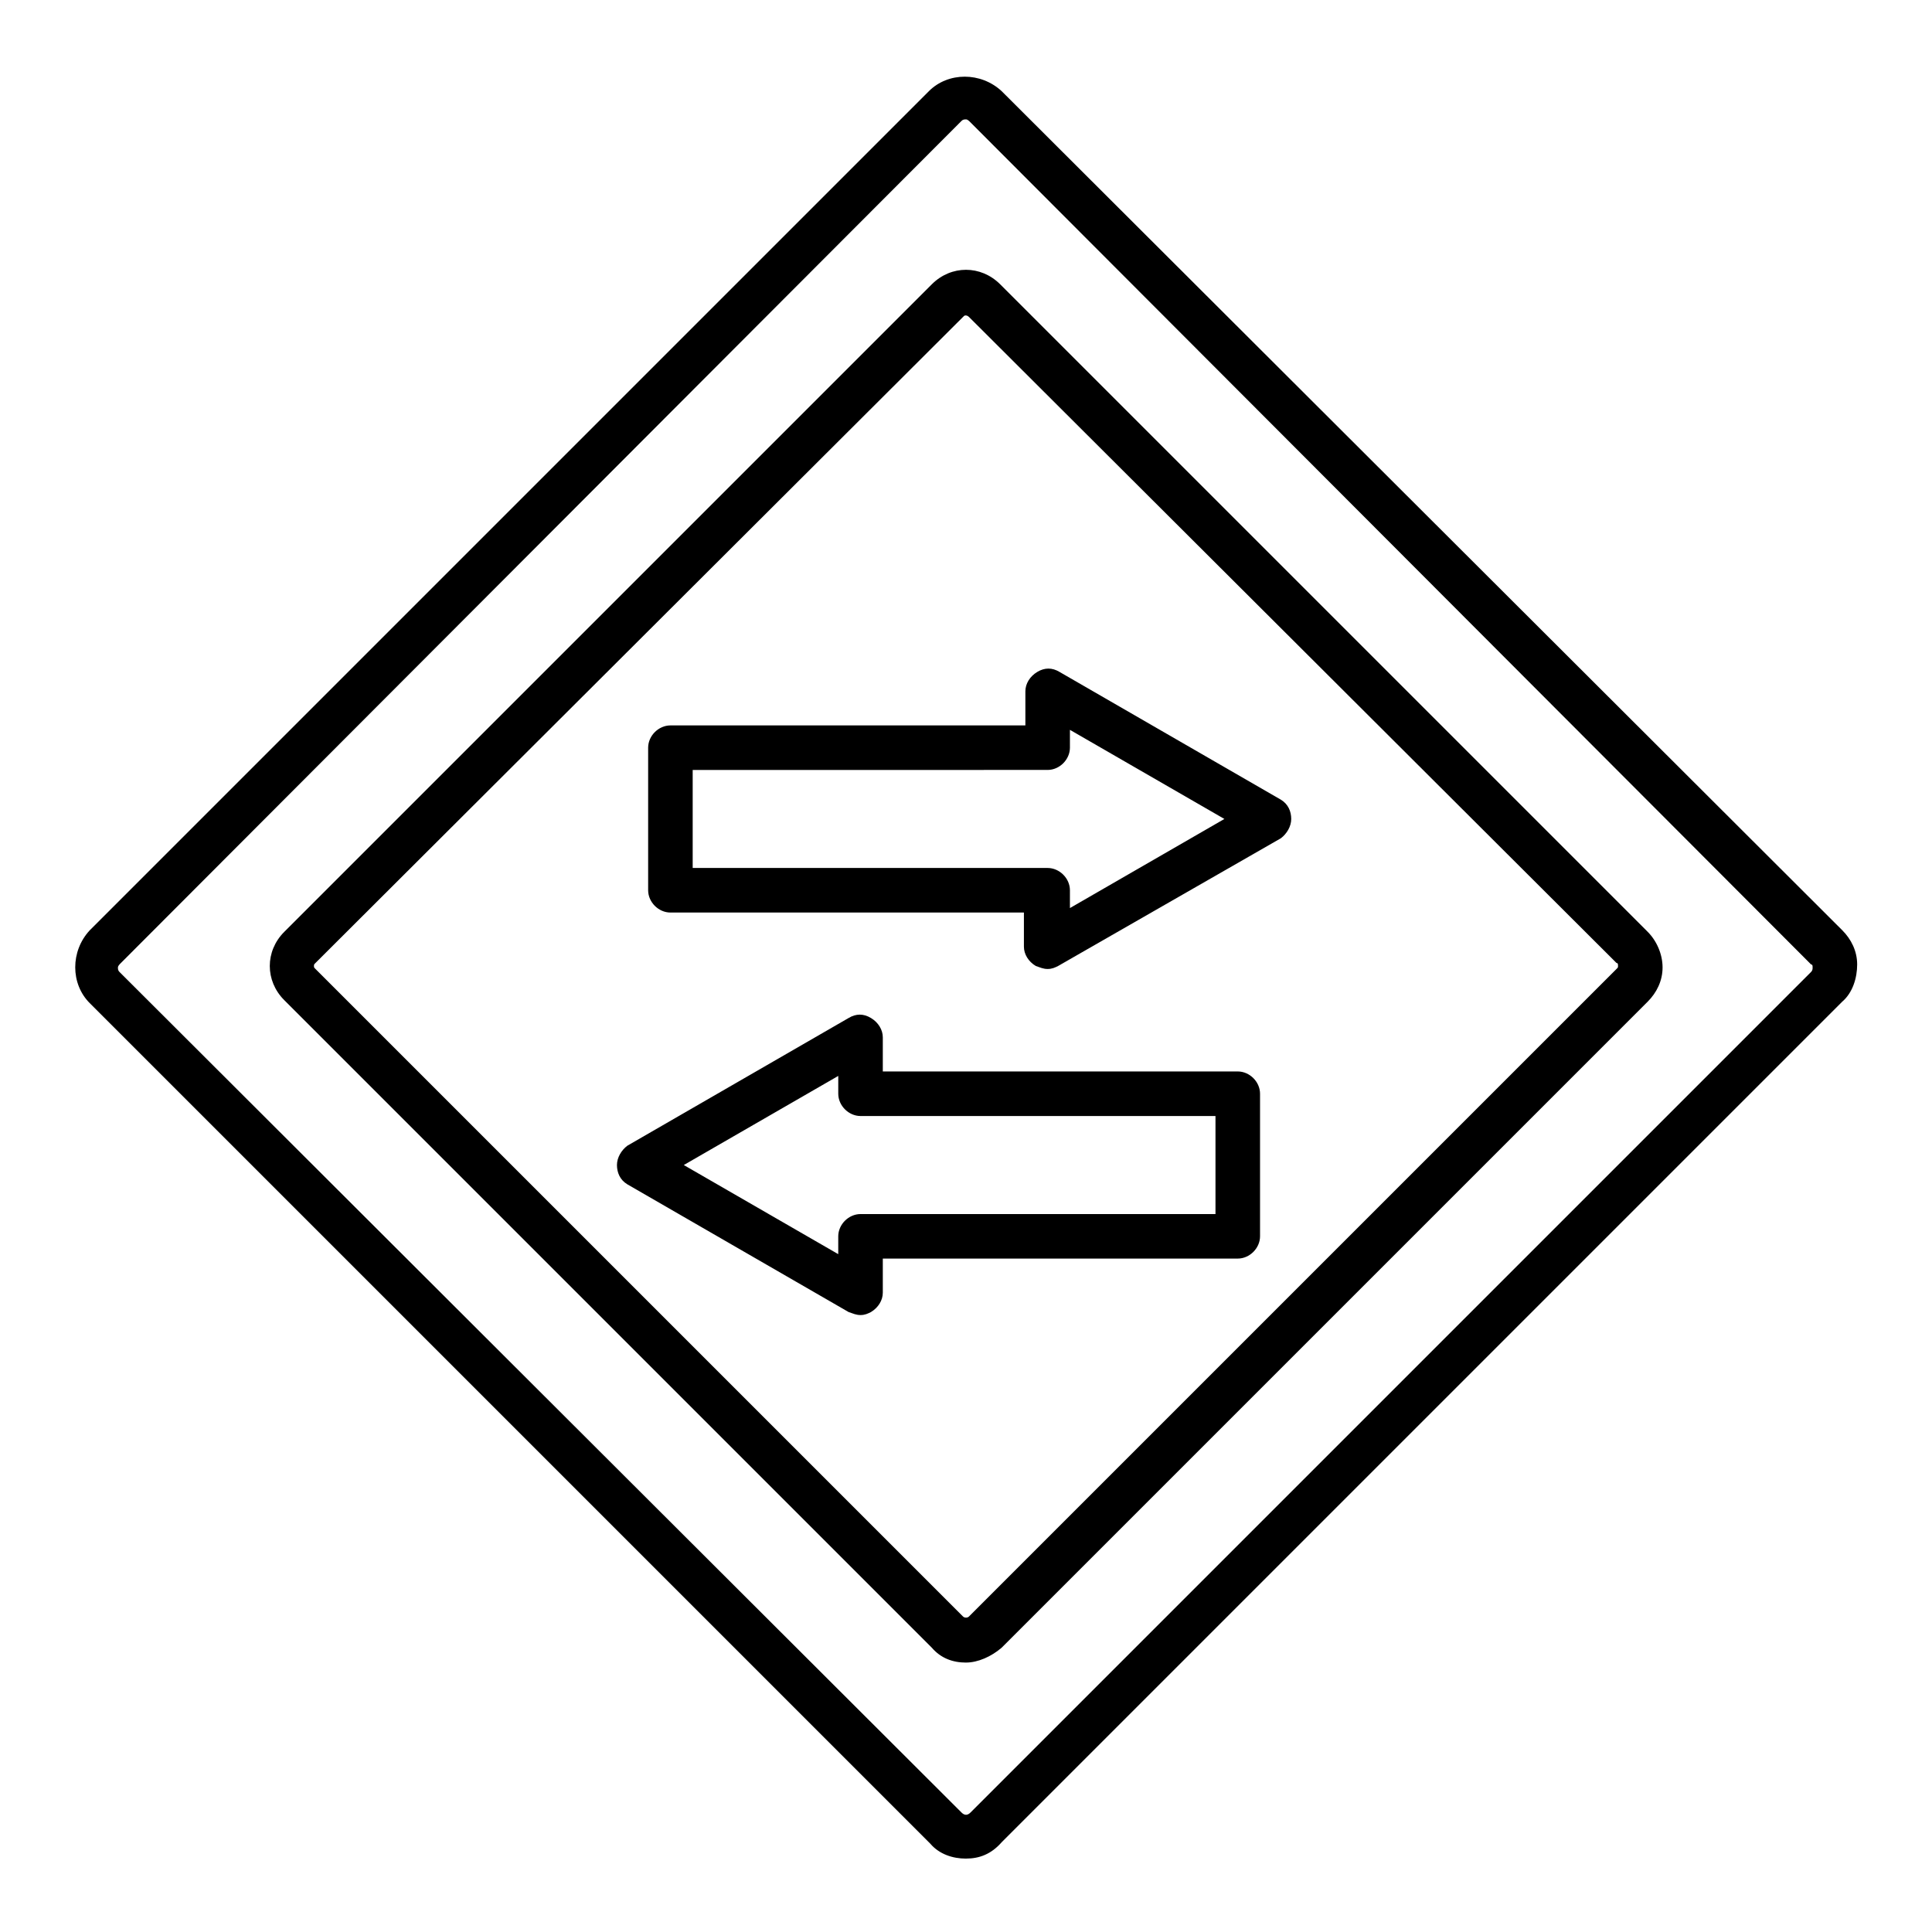
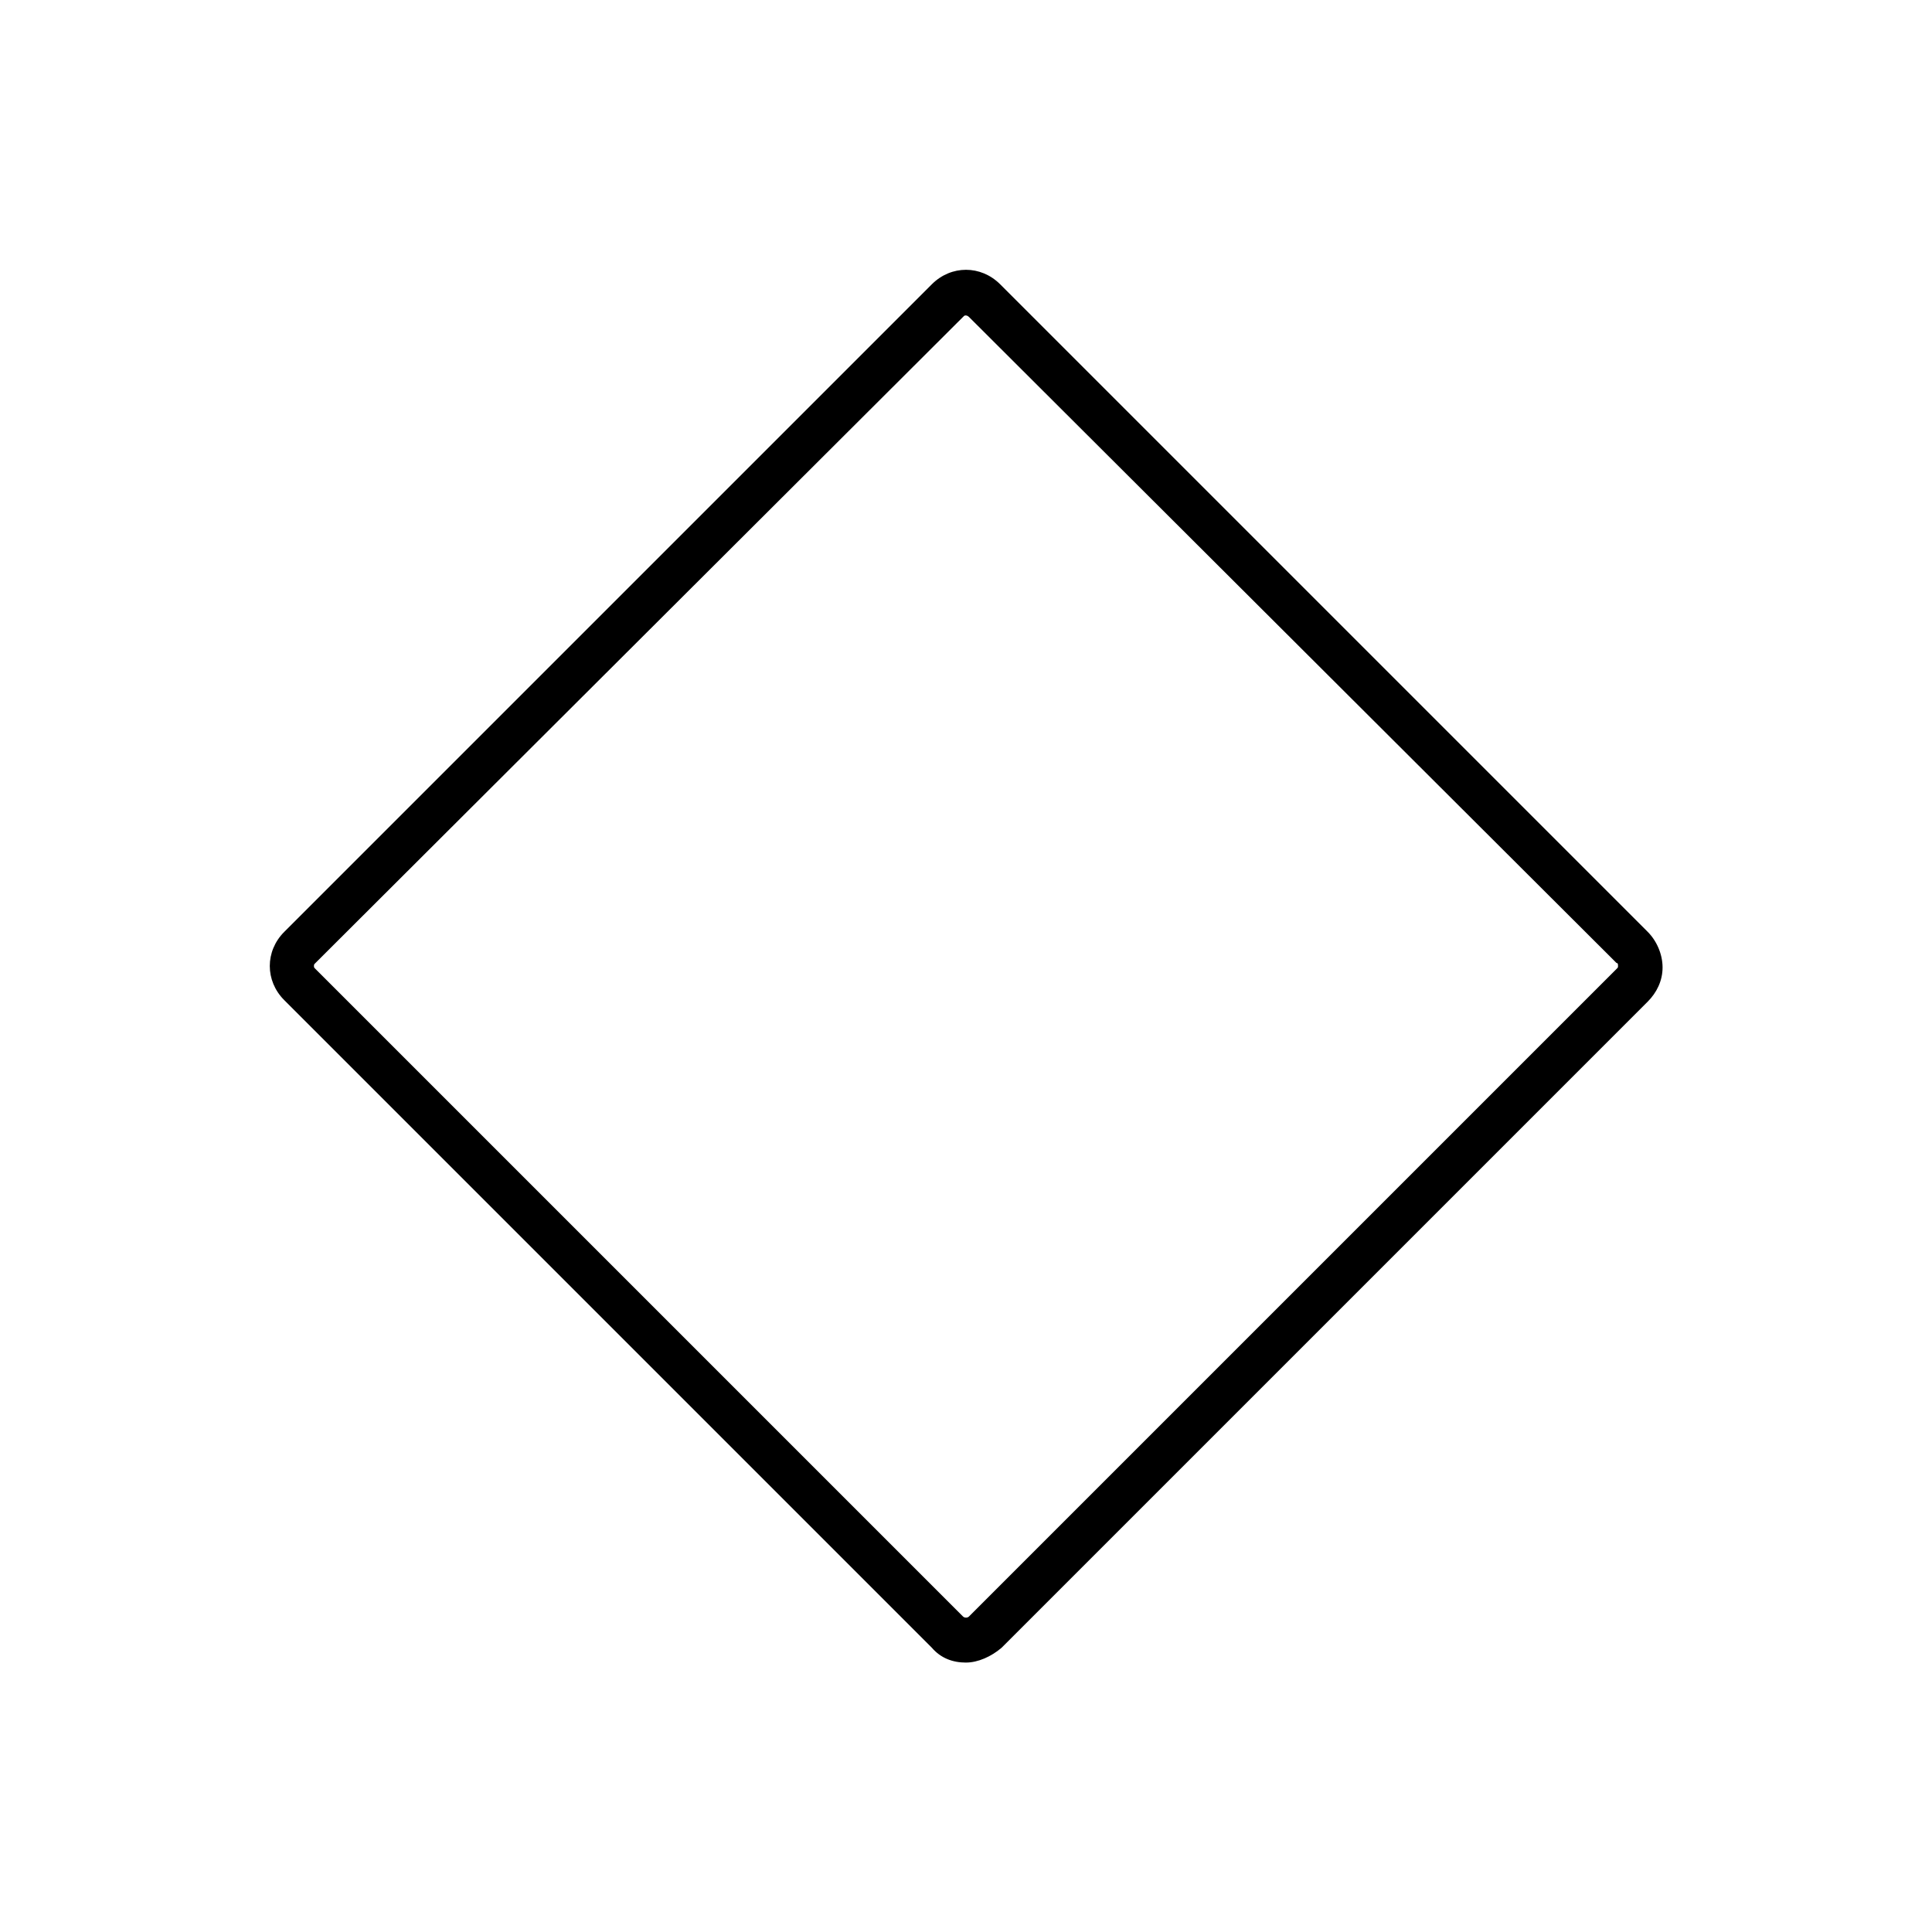
<svg xmlns="http://www.w3.org/2000/svg" fill="#000000" width="800px" height="800px" version="1.1" viewBox="144 144 512 512">
  <g>
-     <path d="m400 636.55c-3.543 0-7.086-1.18-9.445-3.938l-222.78-222.78c-5.117-5.117-5.117-13.777 0-19.285l222.39-222.39c5.117-5.117 13.777-5.117 19.285 0l222.78 222.38c2.363 2.363 3.938 5.512 3.938 9.055s-1.18 7.477-3.938 9.84l-222.78 222.78c-2.754 3.148-5.906 4.332-9.445 4.332zm0-460.91c-0.395 0-0.789 0-1.18 0.395l-222.78 223.17c-0.395 0.395-0.785 0.789-0.785 1.18 0 0.395 0 0.789 0.395 1.18l223.17 222.78c0.789 0.789 1.574 0.789 2.363 0l222.78-222.78c0.395-0.395 0.395-0.789 0.395-1.18 0-0.395 0-0.789-0.395-0.789l-222.78-223.17c-0.395-0.395-0.789-0.789-1.18-0.789z" />
    <path d="m400 584.6c-3.543 0-6.691-1.18-9.055-3.938l-171.61-171.61c-5.117-5.117-5.117-12.988 0-18.105l171.61-171.61c5.117-5.117 12.988-5.117 18.105 0l171.61 171.61c2.363 2.363 3.938 5.902 3.938 9.445s-1.574 6.691-3.938 9.055l-171.21 171.21c-2.754 2.363-6.297 3.938-9.445 3.938zm0-357c-0.395 0-0.395 0-0.789 0.395l-171.61 171.21c-0.395 0.395-0.395 0.395-0.395 0.789s0 0.395 0.395 0.789l171.61 171.61c0.395 0.395 1.18 0.395 1.574 0l171.61-171.61c0.395-0.395 0.395-0.395 0.395-0.789s0-0.789-0.395-0.789l-171.61-171.21c-0.395-0.395-0.785-0.395-0.785-0.395z" />
-     <path d="m372.05 492.5c-1.18 0-1.969-0.395-3.148-0.789l-58.648-33.852c-1.969-1.18-2.754-3.148-2.754-5.117s1.18-3.938 2.754-5.117l58.648-33.852c1.969-1.18 3.938-1.18 5.902 0 1.969 1.18 3.148 3.148 3.148 5.117v9.055h94.07c3.148 0 5.902 2.754 5.902 5.902v37.785c0 3.148-2.754 5.902-5.902 5.902l-94.07 0.008v9.051c0 1.969-1.18 3.938-3.148 5.117-0.789 0.395-1.574 0.789-2.754 0.789zm-46.84-39.754 40.934 23.617v-4.723c0-3.148 2.754-5.902 5.902-5.902h94.07v-25.977l-94.066-0.004c-3.148 0-5.902-2.754-5.902-5.902v-4.723zm96.434-51.957c-1.18 0-1.969-0.395-3.148-0.789-1.969-1.18-3.148-3.148-3.148-5.117v-9.055l-93.68 0.004c-3.148 0-5.902-2.754-5.902-5.902v-37.785c0-3.148 2.754-5.902 5.902-5.902l94.07-0.004v-9.055c0-1.969 1.18-3.938 3.148-5.117s3.938-1.18 5.902 0l58.648 33.852c1.969 1.18 2.754 3.148 2.754 5.117s-1.18 3.938-2.754 5.117l-59.039 33.852c-0.789 0.391-1.574 0.785-2.754 0.785zm-94.074-26.766h94.07c3.148 0 5.902 2.754 5.902 5.902v4.723l40.934-23.617-40.934-23.617v4.723c0 3.148-2.754 5.902-5.902 5.902l-94.07 0.008z" />
  </g>
</svg>